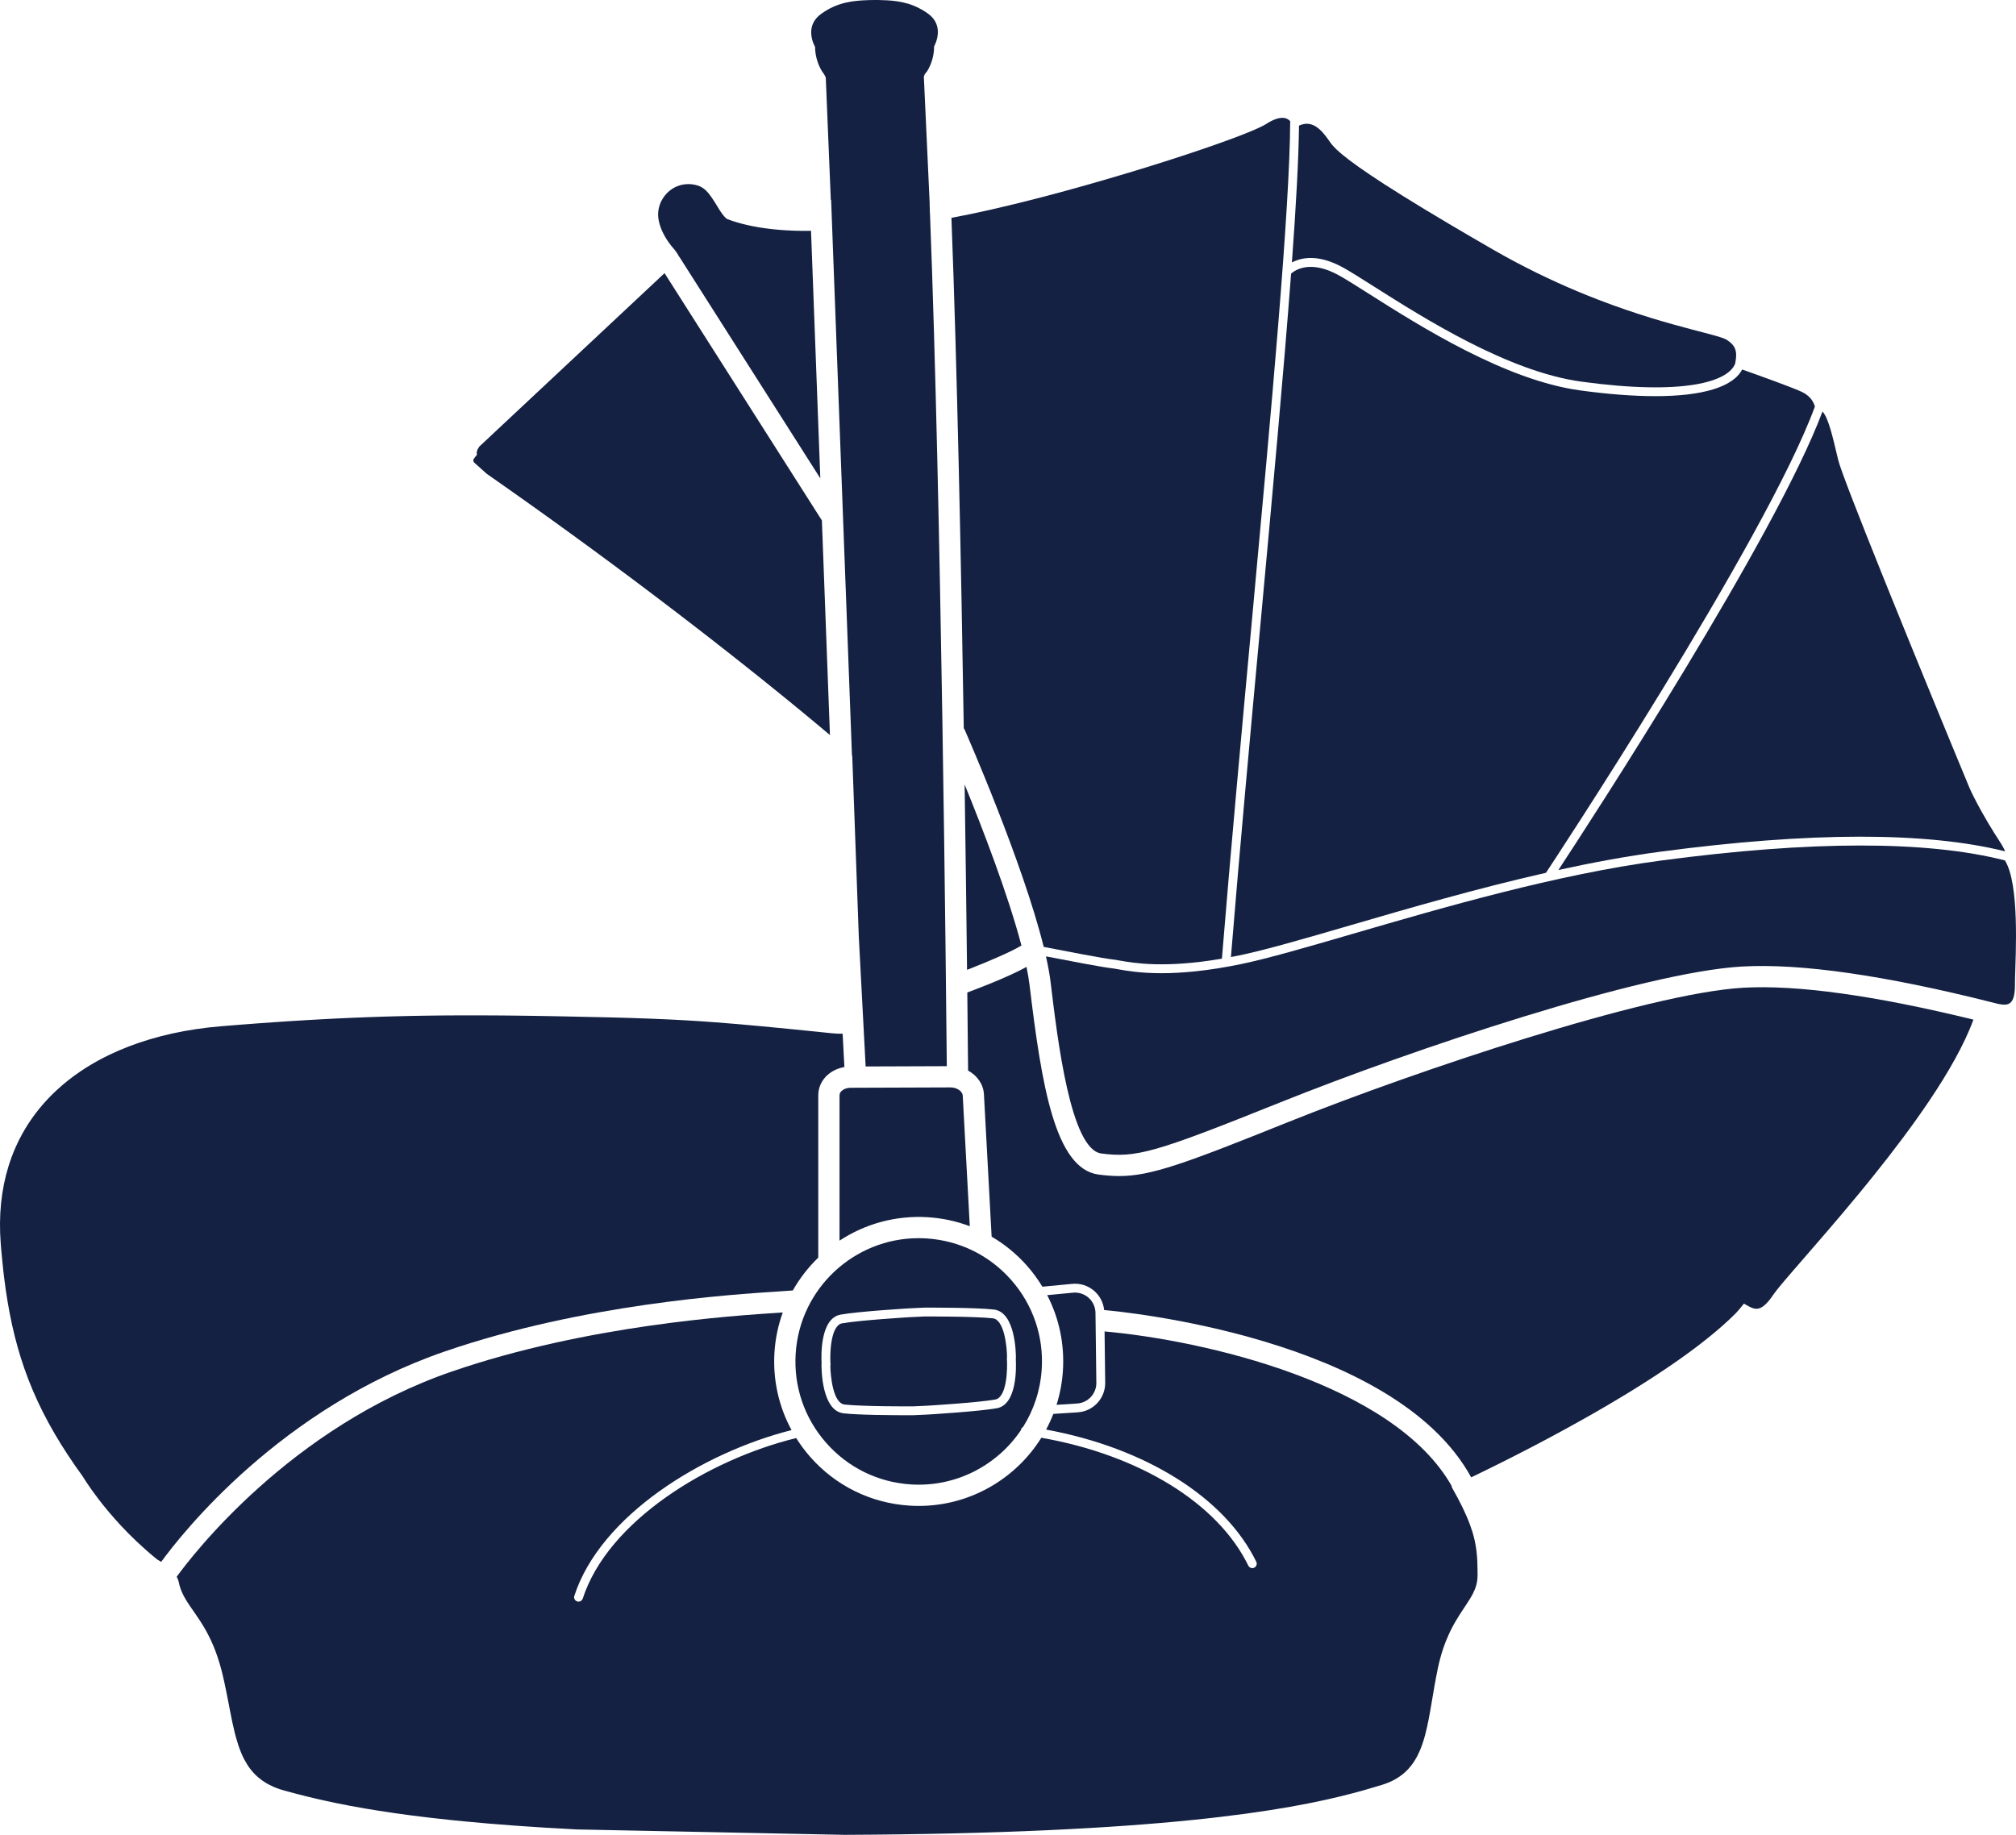
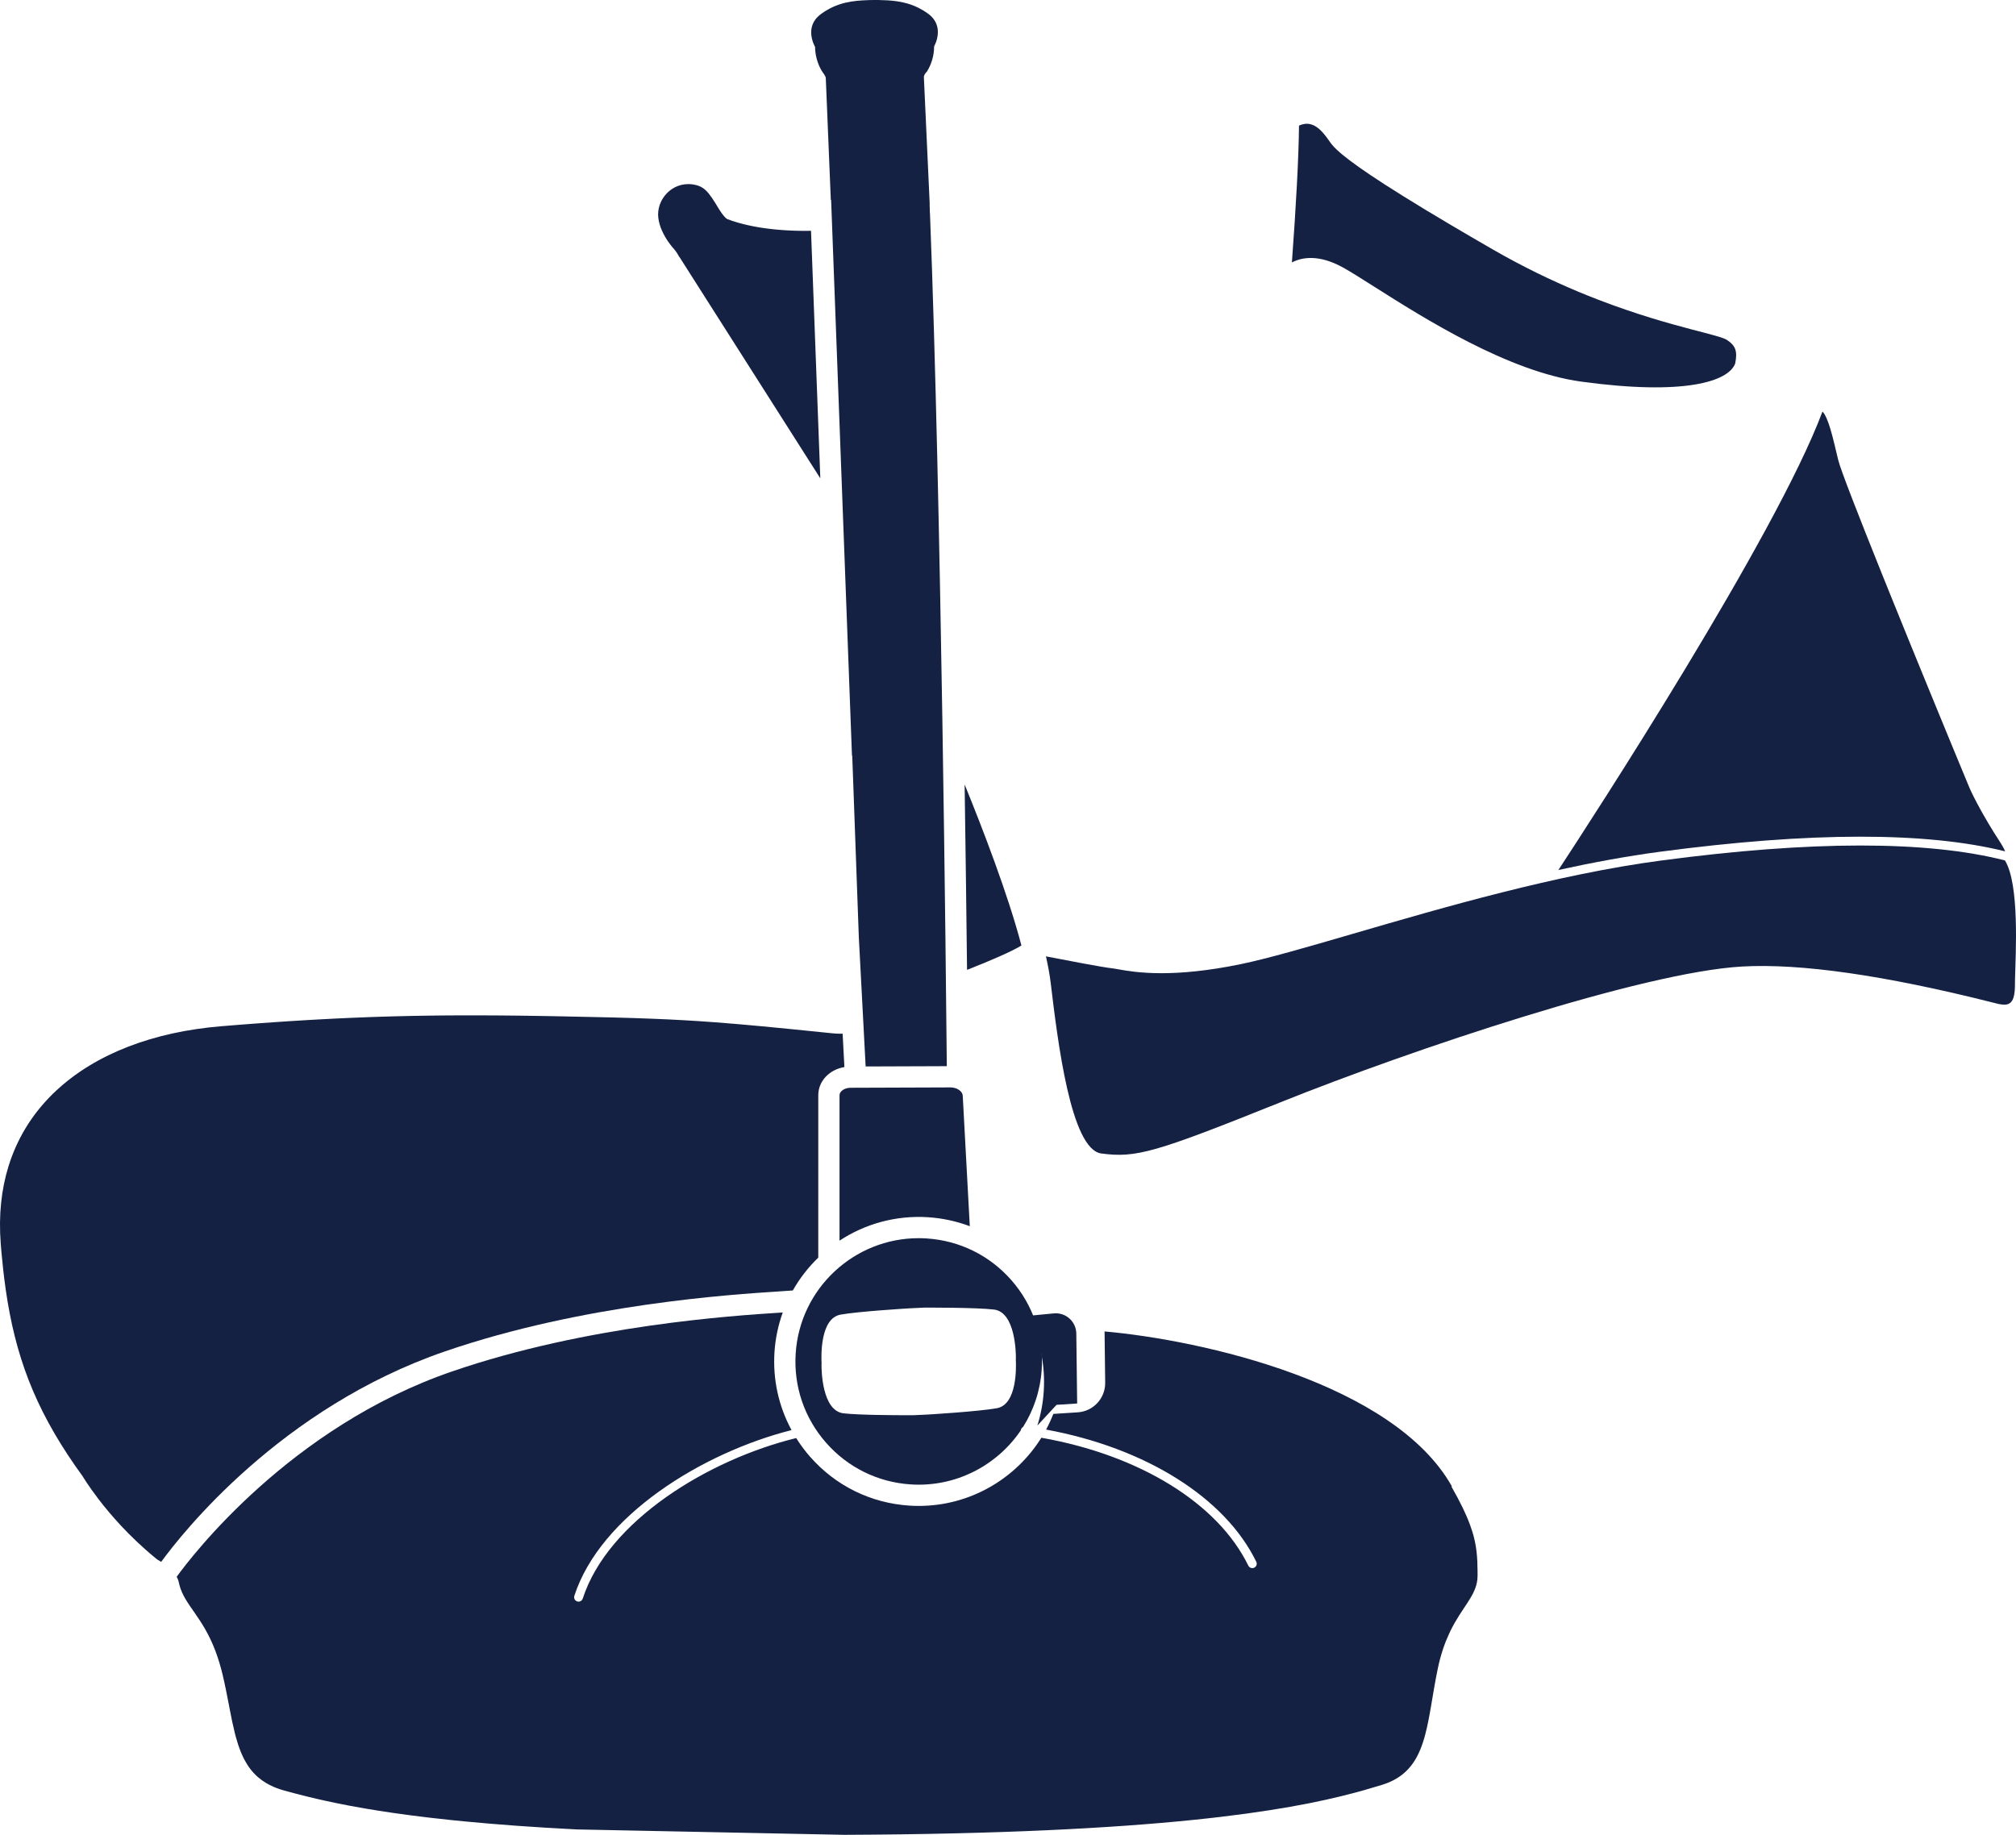
<svg xmlns="http://www.w3.org/2000/svg" xml:space="preserve" width="62mm" height="56.439mm" version="1.1" style="shape-rendering:geometricPrecision; text-rendering:geometricPrecision; image-rendering:optimizeQuality; fill-rule:evenodd; clip-rule:evenodd" viewBox="0 0 8890.9 8093.46">
  <defs>
    <style type="text/css">
   
    .fil0 {fill:#142142;fill-rule:nonzero}
   
  </style>
  </defs>
  <g id="ењ_x2013_е_x00b1__x00a4__x0020_2">
    <path class="fil0" d="M8842.79 4431.5c1.36,-0.1 2.72,-0.2 4.04,-0.4l2.22 -0.3c1.32,-0.26 2.58,-0.52 3.84,-0.86 0.62,-0.22 1.26,-0.36 1.82,-0.56 1.62,-0.52 3.14,-1.12 4.6,-1.82 0.2,-0.1 0.46,-0.2 0.66,-0.3 1.68,-0.86 3.18,-1.88 4.7,-3.04 0.4,-0.3 0.82,-0.7 1.22,-1.06 1.06,-0.92 2.08,-1.82 3.08,-2.88 0.4,-0.46 0.86,-1.06 1.36,-1.62 0.86,-1.02 1.68,-2.12 2.44,-3.28 0.44,-0.66 0.86,-1.32 1.26,-1.98 0.8,-1.36 1.46,-2.74 2.22,-4.2 0.3,-0.7 0.66,-1.36 0.96,-2.06 0.92,-2.14 1.78,-4.4 2.54,-6.84l0.14 -0.44c0.86,-2.64 1.56,-5.46 2.22,-8.56 0.2,-0.86 0.36,-1.86 0.56,-2.83 0.4,-2.22 0.86,-4.46 1.16,-6.88 0.2,-1.26 0.36,-2.52 0.52,-3.8 0.3,-2.37 0.54,-4.85 0.8,-7.39 0.1,-1.36 0.26,-2.83 0.36,-4.24 0.2,-2.84 0.34,-5.72 0.44,-8.75 0.06,-1.38 0.16,-2.68 0.16,-4.1 0.16,-4.5 0.26,-9.16 0.2,-14.11 0,-2.64 0,-5.62 0.06,-8.76 0,-0.75 0.04,-1.66 0.04,-2.42 0.06,-2.52 0.06,-5.06 0.16,-7.79 0,-0.96 0.04,-2.02 0.04,-3.04 2.64,-110.49 20.65,-416.95 -44.61,-521.82 -343.5,-87.82 -853.34,-87.68 -1516.86,0.6 -460.41,61.22 -957.59,206.11 -1357.05,322.57 -202.1,58.88 -376.73,109.72 -497.23,134.61 -147.78,30.46 -262.01,39.71 -348.51,39.71 -94.1,0 -155.46,-10.97 -191.58,-17.39 -10.97,-1.98 -19.73,-3.54 -26.46,-4.26 -39.61,-4.09 -201.24,-35 -291.49,-52.6 9.41,42.03 16.59,81.19 20.79,116.24 30.86,257.05 88.34,735.56 223.35,753.27 154.04,20.23 235.09,-2.94 789.3,-225.53 582.07,-233.82 1598.5,-574.24 2035.89,-599.12 258.17,-14.77 629.99,38.55 1104.92,158.49 10.83,2.74 20.74,5.22 28.12,7.04 0.26,0 0.5,0.04 0.7,0.04 0.32,0.06 0.56,0.06 0.82,0.1 0.76,0.06 1.26,0.1 1.26,0.1 3.5,0.72 6.78,1.22 9.97,1.58 0.96,0.1 1.82,0.2 2.78,0.3 2.38,0.24 4.66,0.34 6.88,0.4 0.96,0.04 1.92,0.1 2.83,0.1 0.82,-0.06 1.52,-0.1 2.34,-0.1z" />
-     <path class="fil0" d="M4252.15 3213.8c11.99,27.27 258.09,588.76 350.83,963.07 84.43,16.49 265.14,51.34 305.4,55.5 7.79,0.75 17.25,2.47 29.3,4.65 61.26,10.88 198.1,35.06 451.14,-8.29 39.06,-480.15 86.92,-999.7 133.31,-1502.49 85.4,-926.59 166.09,-1802.54 167.81,-2191.92 -7.39,-8.09 -18.27,-14.47 -34.46,-14.51 -0.56,0 -1.16,0.04 -1.76,0.04 -1.42,0.06 -2.94,0.1 -4.5,0.26 -0.82,0.1 -1.72,0.2 -2.58,0.34 -1.42,0.16 -2.78,0.36 -4.3,0.56 -0.96,0.2 -2.02,0.46 -2.98,0.66 -1.46,0.3 -2.94,0.66 -4.4,1.06 -1.12,0.3 -2.28,0.6 -3.38,0.96 -1.52,0.46 -3.1,0.96 -4.66,1.52 -1.22,0.36 -2.38,0.8 -3.59,1.26 -1.72,0.66 -3.4,1.32 -5.12,2.02 -1.2,0.56 -2.48,1.02 -3.74,1.62 -1.82,0.82 -3.79,1.72 -5.66,2.68 -1.26,0.6 -2.48,1.16 -3.79,1.88 -2.18,1.06 -4.46,2.37 -6.74,3.59 -1.06,0.66 -2.17,1.22 -3.33,1.88 -3.44,1.96 -7.04,4.14 -10.68,6.52 -1.66,1.1 -3.59,2.17 -5.61,3.38 -0.76,0.46 -1.62,0.86 -2.34,1.32 -1.46,0.76 -2.83,1.52 -4.35,2.38 -1.02,0.5 -2.08,1 -3.08,1.56 -1.52,0.8 -2.98,1.56 -4.6,2.38 -1.22,0.6 -2.44,1.2 -3.7,1.76 -1.62,0.82 -3.28,1.62 -5,2.48 -1.42,0.66 -2.84,1.26 -4.24,1.92 -1.78,0.86 -3.6,1.68 -5.46,2.54 -1.52,0.7 -3.14,1.41 -4.76,2.12 -1.92,0.9 -3.9,1.72 -5.92,2.62 -1.66,0.72 -3.38,1.48 -5.11,2.28 -2.12,0.86 -4.2,1.76 -6.38,2.68 -1.86,0.8 -3.79,1.62 -5.76,2.42 -2.17,0.92 -4.35,1.82 -6.57,2.74 -2.08,0.86 -4.2,1.72 -6.38,2.62 -2.28,0.92 -4.6,1.88 -6.98,2.78 -2.17,0.92 -4.4,1.78 -6.67,2.68 -2.54,1.06 -5.06,2.02 -7.64,3.08 -2.28,0.86 -4.56,1.78 -6.88,2.64 -2.62,1.06 -5.31,2.06 -8.09,3.18 -2.38,0.92 -4.8,1.82 -7.28,2.84 -2.78,1 -5.72,2.12 -8.6,3.23 -2.48,0.96 -5.06,1.92 -7.64,2.9 -2.83,1.06 -5.71,2.17 -8.59,3.18 -2.84,1.06 -5.56,2.12 -8.46,3.18 -2.93,1.06 -5.87,2.18 -8.85,3.24 -2.88,1.1 -5.82,2.12 -8.8,3.24 -3.03,1.1 -6.27,2.22 -9.35,3.38 -3,1.06 -5.92,2.12 -8.96,3.18 -3.28,1.26 -6.67,2.44 -10.01,3.64 -3.04,1.06 -5.98,2.12 -9.01,3.18 -3.3,1.22 -6.73,2.38 -10.12,3.54 -3.24,1.22 -6.47,2.34 -9.77,3.5 -2.68,0.9 -5.46,1.92 -8.19,2.83 -8.8,3.1 -17.75,6.22 -26.96,9.36l-5.46 1.92c-4.62,1.52 -9.32,3.18 -13.97,4.76 -2.42,0.8 -4.86,1.62 -7.34,2.48 -5.21,1.76 -10.47,3.53 -15.83,5.31 -1.96,0.7 -3.9,1.36 -5.92,2.02 -4.9,1.66 -9.91,3.34 -14.97,5 -2.52,0.86 -5.11,1.72 -7.74,2.64 -4.85,1.56 -9.65,3.18 -14.57,4.8 -2.83,0.9 -5.56,1.82 -8.39,2.78 -4.8,1.56 -9.67,3.14 -14.57,4.76 -3.04,0.96 -5.97,1.96 -9.01,2.93 -4.9,1.62 -9.82,3.24 -14.83,4.8 -2.93,1.02 -5.97,1.98 -9.05,2.94 -5.16,1.66 -10.37,3.34 -15.63,5.06 -2.74,0.86 -5.46,1.72 -8.25,2.62 -5.52,1.78 -10.98,3.5 -16.55,5.26 -2.68,0.86 -5.36,1.72 -8.04,2.58 -5.72,1.76 -11.43,3.64 -17.19,5.46 -2.48,0.76 -5.02,1.56 -7.54,2.38 -5.92,1.86 -11.83,3.74 -17.85,5.56 -2.44,0.8 -4.86,1.52 -7.28,2.32 -6.18,1.92 -12.4,3.84 -18.61,5.76 -2.14,0.66 -4.26,1.26 -6.38,1.98 -6.68,2.02 -13.41,4.1 -20.09,6.17l-4.9 1.52c-7.08,2.12 -14.11,4.3 -21.24,6.48 -1.38,0.4 -2.78,0.86 -4.16,1.26 -7.63,2.32 -15.33,4.65 -23.06,7.03 -0.16,0 -0.3,0.06 -0.46,0.06 -121.82,36.77 -251.13,73.55 -377.35,106.53 -0.3,0.06 -0.56,0.1 -0.8,0.2l-26.36 6.84c-0.2,0.04 -0.4,0.14 -0.66,0.2 -134.87,34.75 -265.24,64.95 -378.15,85.9 24.94,648.91 42.65,1513.76 54.48,2253.53l1.78 -0.76z" />
    <path class="fil0" d="M3020.67 812.86c-5.22,0.6 -10.27,1.46 -15.23,2.62 -1.02,0.26 -2.02,0.62 -2.98,0.86 -3.9,1.06 -7.8,2.14 -11.49,3.5 -1.62,0.56 -3.18,1.3 -4.8,2.02 -2.98,1.16 -5.97,2.42 -8.8,3.84 -1.78,0.86 -3.38,1.88 -5.06,2.84 -2.62,1.41 -5.21,2.83 -7.64,4.39 -1.76,1.12 -3.33,2.34 -4.95,3.54 -2.34,1.62 -4.66,3.24 -6.83,5.06 -1.58,1.32 -3.1,2.68 -4.66,4.04 -2.08,1.88 -4.1,3.74 -6.02,5.68 -1.46,1.46 -2.83,2.98 -4.3,4.55 -1.82,2.02 -3.59,4.1 -5.26,6.22 -1.36,1.62 -2.58,3.24 -3.79,4.9 -1.68,2.22 -3.18,4.46 -4.6,6.73 -1.16,1.72 -2.28,3.5 -3.34,5.32 -1.32,2.38 -2.58,4.7 -3.84,7.08 -0.92,1.86 -1.88,3.74 -2.74,5.61 -1.1,2.44 -2.12,5 -3.08,7.54 -0.7,1.86 -1.46,3.79 -2.12,5.71 -0.92,2.64 -1.56,5.32 -2.28,8.04 -0.56,1.88 -1.06,3.8 -1.52,5.72 -0.6,2.78 -1,5.66 -1.46,8.5 -0.26,1.86 -0.6,3.69 -0.8,5.51 -0.36,3.18 -0.46,6.38 -0.56,9.56 -0.06,1.56 -0.2,3.14 -0.2,4.66 0.04,4.8 0.34,9.55 0.96,14.35 2.38,19.33 8.19,37.84 15.47,54.69 2.34,5.36 4.8,10.53 7.39,15.53 2.44,4.7 4.92,9.26 7.34,13.55 18.51,31.78 38.25,52.51 38.25,52.51 0,0 0.14,0.2 0.14,0.26 0.1,0.1 0.22,0.2 0.36,0.4 0.16,0.2 0.2,0.26 0.4,0.46 0.96,1.22 2.74,3.34 4.86,6.12 0,0.1 0.1,0.2 0.2,0.3 4.5,5.92 10.53,14.37 14.63,22.11 0,0.04 0.04,0.1 0.04,0.14 1.06,1.92 1.92,3.74 2.58,5.52l0 0.04 0.82 -0.5 621.93 977.58 -40.97 -1091.92 -1.02 0c-7.49,0.16 -15.27,0.26 -23.47,0.26l-1.32 0c-1.41,0 -2.93,-0.06 -4.35,-0.06 -3.48,0 -6.98,0 -10.57,-0.04 -2.28,0 -4.56,-0.06 -6.84,-0.1 -3.64,-0.06 -7.28,-0.1 -10.93,-0.2l-7.13 -0.16c-3.9,-0.16 -7.84,-0.26 -11.83,-0.4 -2.24,-0.1 -4.46,-0.16 -6.68,-0.26 -4.9,-0.2 -9.77,-0.46 -14.77,-0.7 -1.48,-0.06 -2.94,-0.16 -4.46,-0.16 -6.42,-0.36 -12.89,-0.76 -19.47,-1.26 -1.92,-0.1 -3.84,-0.3 -5.76,-0.4 -4.76,-0.36 -9.46,-0.72 -14.31,-1.12 -2.54,-0.26 -5.12,-0.46 -7.6,-0.7 -4.29,-0.42 -8.59,-0.76 -12.95,-1.22l-8.15 -0.9c-4.35,-0.52 -8.65,-0.96 -12.99,-1.52 -2.74,-0.3 -5.46,-0.66 -8.15,-1.02 -4.56,-0.56 -9.11,-1.22 -13.71,-1.86 -2.48,-0.36 -4.96,-0.66 -7.44,-1.02 -5.97,-0.9 -11.99,-1.86 -18.01,-2.88 -1,-0.2 -2.12,-0.36 -3.18,-0.56 -7.03,-1.16 -14.07,-2.48 -21.05,-3.89 -2.17,-0.42 -4.29,-0.86 -6.47,-1.32 -4.96,-1.02 -9.87,-2.02 -14.73,-3.14 -2.62,-0.56 -5.21,-1.16 -7.84,-1.82 -4.39,-1 -8.85,-2.08 -13.25,-3.18 -2.78,-0.72 -5.51,-1.42 -8.19,-2.12 -4.36,-1.16 -8.7,-2.34 -13.01,-3.6 -2.68,-0.76 -5.31,-1.52 -7.89,-2.28 -4.66,-1.41 -9.26,-2.83 -13.81,-4.29 -2.24,-0.76 -4.46,-1.48 -6.68,-2.14 -6.73,-2.27 -13.41,-4.65 -19.99,-7.13 -14.81,-5.62 -40.01,-48.11 -40.01,-48.11 -22.76,-37.94 -38.7,-62.42 -55.2,-78.35 -4.14,-3.96 -8.29,-7.44 -12.65,-10.43 -12.95,-9.01 -27.32,-13.87 -46.23,-16.69l-0.16 0c-6.12,-0.86 -12.09,-1.22 -18.01,-1.28 -3.99,0 -7.93,0.26 -11.83,0.62 -1.26,0.1 -2.68,0.04 -3.94,0.2z" />
    <path class="fil0" d="M5697.48 1157.7c41.03,-21.61 115.85,-38.45 225.79,22.51 32.93,18.26 77.75,46.63 134.41,82.6 222.19,140.85 593.87,376.59 916.12,420.6 454.84,62.08 648.65,-0.3 678.59,-79.67 1.38,-6.78 2.38,-13.15 3.14,-19.17l0 -0.04c0.76,-5.98 1.16,-11.49 1.22,-16.71 0,-0.04 -0.06,-0.1 -0.06,-0.14 0.06,-5.12 -0.24,-9.97 -0.96,-14.47l0 -0.16c-0.7,-4.45 -1.72,-8.7 -3.18,-12.69 0,-0.1 -0.06,-0.16 -0.06,-0.26 -1.46,-3.94 -3.23,-7.64 -5.41,-11.17 -0.16,-0.26 -0.36,-0.46 -0.5,-0.72 -2.14,-3.34 -4.56,-6.63 -7.34,-9.71 -0.7,-0.76 -1.62,-1.48 -2.38,-2.22 -2.52,-2.54 -5.06,-5.06 -8.04,-7.54 -3.89,-3.14 -8.25,-6.28 -13.09,-9.41 -17.25,-11.23 -72.5,-24.39 -156.52,-46.49 -50.43,-13.37 -111.25,-29.9 -180.5,-51.19 -69.21,-21.35 -146.87,-47.45 -231.05,-79.89 -27.98,-10.83 -56.76,-22.3 -86.16,-34.55 -29.38,-12.35 -59.44,-25.35 -90.04,-39.21 -30.6,-13.81 -61.82,-28.48 -93.48,-44.01 -31.72,-15.59 -63.84,-31.98 -96.48,-49.33 -32.58,-17.29 -65.66,-35.62 -99,-54.84 -66.77,-38.5 -127.43,-73.91 -182.56,-106.55 -41.34,-24.44 -79.53,-47.29 -114.89,-68.65 -35.36,-21.45 -67.79,-41.39 -97.54,-59.9 -29.78,-18.56 -56.96,-35.76 -81.7,-51.7 -90.6,-58.54 -148.58,-100.27 -185.46,-130.67 -3.34,-2.78 -6.52,-5.52 -9.51,-8.1 -21.09,-18.11 -34,-31.92 -41.73,-42.69 -1.72,-2.44 -3.44,-4.9 -5.22,-7.39 -0.7,-0.96 -1.42,-2.02 -2.17,-2.98 -1.68,-2.38 -3.4,-4.82 -5.12,-7.18 -0.6,-0.86 -1.2,-1.68 -1.82,-2.48 -2.22,-3.04 -4.45,-6.08 -6.77,-9.16 -0.26,-0.24 -0.52,-0.6 -0.76,-0.96 -2.04,-2.62 -4.1,-5.21 -6.22,-7.74l-2.08 -2.52c-1.92,-2.28 -3.84,-4.5 -5.82,-6.73 -0.6,-0.66 -1.2,-1.32 -1.76,-1.98 -2.54,-2.78 -5.16,-5.46 -7.79,-7.94 -0.56,-0.54 -1.06,-1 -1.62,-1.51 -2.18,-2.02 -4.4,-4 -6.63,-5.88 -0.82,-0.7 -1.68,-1.3 -2.48,-1.96 -2.38,-1.88 -4.7,-3.6 -7.18,-5.22 -0.56,-0.34 -1.12,-0.8 -1.68,-1.16 -2.93,-1.86 -5.97,-3.59 -9.05,-5.11l-2.38 -1.06c-2.42,-1.06 -4.96,-2.08 -7.49,-2.94 -0.92,-0.3 -1.92,-0.6 -2.88,-0.9 -3.08,-0.92 -6.18,-1.58 -9.36,-2.08 -0.34,-0.04 -0.6,-0.14 -0.9,-0.2 -3.54,-0.46 -7.08,-0.56 -10.78,-0.5 -1,0.04 -1.96,0.14 -3.03,0.2 -2.34,0.14 -4.7,0.56 -7.04,0.96 -7.13,1.22 -14.51,3.48 -22.2,6.93 -1.58,146.21 -13.16,354.13 -31.38,603.64z" />
    <path class="fil0" d="M3620.32 62.08c-29.24,21.55 -40.17,47.25 -42.39,70.97 -0.36,4 -0.5,7.94 -0.4,11.74 0.6,34.34 17.09,62.02 17.09,62.02 0.1,19.67 3.08,37.43 7.24,52.71 2.52,9.51 5.46,17.95 8.49,25.34 0.46,1.16 0.92,2.28 1.38,3.4 8.13,19.12 16.18,30.14 16.18,30.14 0,0 12.5,15.79 13.92,25.04l1.26 30.16 20.94 508.06 1.36 -0.04 91.82 2448.5c0.42,1.32 0.76,2.78 1.02,4.46 0.04,0.24 0.1,0.46 0.16,0.7 0.2,1.82 0.4,3.84 0.4,6.12l3.44 93.94 25.5 704.3 0.1 0 29.8 564.62 357.96 -1.3c-3.24,-350.49 -24.48,-2484.02 -74.11,-3758.06 -0.06,-0.14 -0.06,-0.3 -0.06,-0.46 -0.4,-3.59 -0.6,-7.07 -0.7,-10.41 0,-0.26 0,-0.36 -0.06,-0.56 -0.1,-3.38 -0.1,-6.42 -0.04,-8.96l0 -0.04c-0.3,-7.79 -0.6,-15.59 -0.86,-23.27l0.4 -0.04 -1.2 -27.17 -24.49 -532.39c-0.56,-4.24 1.06,-8.8 3.38,-12.91 3.8,-6.83 9.36,-12.23 9.36,-12.23 0,0 12.71,-17.81 22.21,-47.35 0.96,-3 1.86,-6.02 2.72,-9.26 4.36,-15.89 7.44,-34.55 7.39,-55.24 0,0 16.25,-27.78 16.59,-62.18 0,-0.2 -0.04,-0.4 -0.04,-0.56 0.1,-22.82 -6.83,-48.46 -30.2,-70.83 -3.94,-3.74 -8.35,-7.43 -13.25,-10.93 -14.67,-10.63 -29.35,-19.32 -43.87,-26.46 -63.04,-30.86 -123.84,-32.22 -175.7,-33.64l-33.74 0.16c-3.94,0.14 -7.99,0.3 -12.09,0.46 -61.36,2.32 -133.91,7.73 -206.91,61.46z" />
    <path class="fil0" d="M710.87 6889.5c92.26,-126.62 527.29,-679.45 1251.72,-928.51 607.16,-208.68 1260.41,-250.81 1475.06,-264.62 23.17,-1.48 45.23,-2.94 58.79,-4.06 30.44,-53.72 68.35,-102.39 112.25,-144.84l0.04 -716.43c0.06,-62.42 48.83,-112.97 115.19,-124.2l-7.79 -147.32c-0.2,0 -0.46,0 -0.6,0.06 -3.04,0.1 -6.12,0.2 -9.46,0.2l-1.26 0c-3.5,-0.04 -7.34,-0.2 -11.19,-0.36 -1.98,-0.1 -3.8,-0.1 -5.92,-0.2 -6.07,-0.3 -12.59,-0.86 -19.62,-1.56 -17.05,-1.78 -33.7,-3.44 -49.93,-5.11 -195.03,-19.99 -334.9,-33.44 -461.68,-43.01 -95.1,-7.18 -182.82,-12.09 -280.92,-15.93 -108.96,-4.3 -230.73,-7.24 -389.74,-10.27 -17.5,-0.36 -34.85,-0.72 -52,-1.02 -5,-0.1 -9.87,-0.16 -14.77,-0.26 -12.15,-0.2 -24.19,-0.4 -36.12,-0.6 -6.22,-0.1 -12.35,-0.2 -18.51,-0.26 -10.68,-0.14 -21.41,-0.34 -31.98,-0.5 -6.27,-0.1 -12.49,-0.14 -18.71,-0.26 -10.37,-0.14 -20.64,-0.24 -30.86,-0.4 -6.73,-0.04 -13.35,-0.14 -20.03,-0.2l-28.34 -0.3c-7.03,-0.06 -14.05,-0.16 -21.14,-0.2 -9.11,-0.1 -18.21,-0.16 -27.32,-0.2 -6.98,0 -13.87,-0.06 -20.85,-0.1 -9.01,-0.06 -17.95,-0.1 -26.9,-0.1 -6.98,-0.06 -13.97,-0.1 -20.89,-0.1 -9.06,0 -18.07,-0.06 -27.02,-0.06l-19.23 0c-18.91,0 -37.74,0.06 -56.5,0.1 -4.3,0.06 -8.5,0.06 -12.75,0.1 -15.49,0.1 -30.92,0.16 -46.35,0.26 -4.9,0.04 -9.87,0.1 -14.77,0.14 -18.71,0.22 -37.38,0.42 -56.1,0.72 -3.24,0.04 -6.52,0.1 -9.82,0.14 -16.03,0.26 -32.02,0.52 -48,0.82 -5.22,0.1 -10.43,0.2 -15.65,0.3 -18.86,0.36 -37.73,0.8 -56.66,1.32 -1.16,0 -2.27,0.04 -3.38,0.04 -18.01,0.52 -36.12,0.96 -54.28,1.52 -5.26,0.2 -10.58,0.36 -15.79,0.5 -16.99,0.56 -34,1.12 -51.09,1.72 -2.58,0.1 -5.11,0.2 -7.59,0.3 -19.13,0.72 -38.4,1.48 -57.72,2.28 -5.46,0.26 -10.93,0.46 -16.39,0.66 -16.15,0.7 -32.38,1.46 -48.67,2.22 -4.1,0.2 -8.15,0.36 -12.25,0.56 -19.73,1.02 -39.61,1.98 -59.64,3.08 -5.16,0.26 -10.37,0.52 -15.59,0.82 -16.39,0.9 -32.93,1.82 -49.62,2.78 -5.06,0.3 -9.97,0.6 -15.03,0.9 -20.69,1.22 -41.53,2.48 -62.68,3.84 -4.35,0.32 -8.75,0.56 -13.11,0.82 -17.75,1.2 -35.71,2.38 -53.82,3.64 -5.66,0.36 -11.29,0.76 -17.01,1.16 -21.9,1.52 -44.01,3.14 -66.47,4.76 -2.94,0.24 -5.87,0.44 -8.86,0.65 -19.98,1.52 -40.31,3.04 -60.8,4.66 -6.22,0.46 -12.49,0.96 -18.71,1.46 -23.43,1.88 -47.05,3.74 -71.08,5.76 -37.13,3.04 -73.51,7.18 -109.21,12.55 -35.72,5.26 -70.68,11.64 -104.83,19.17 -34.14,7.44 -67.48,16.05 -99.91,25.75 -32.48,9.67 -64.04,20.39 -94.66,32.22 -30.6,11.84 -60.3,24.74 -88.88,38.65 -28.68,13.97 -56.26,29 -82.76,45.09 -13.26,8.04 -26.26,16.33 -38.9,24.88 -38.1,25.65 -73.61,53.68 -106.25,84.03 -10.93,10.07 -21.5,20.43 -31.76,31.06 -20.54,21.3 -39.77,43.55 -57.72,66.83 -35.76,46.55 -66.07,97.18 -90.46,151.78 -12.15,27.32 -22.82,55.6 -31.92,84.84 -31.82,102.43 -44.31,216.77 -34.4,342.79 1.02,12.69 2.08,25.3 3.14,37.79 2.22,24.94 4.66,49.43 7.33,73.51 1.32,11.99 2.68,23.93 4.16,35.76 36.27,295.49 111.9,527.14 281.63,784.84 20.33,30.92 42.09,62.22 65.26,94.04 0,0 24.08,40.98 71.13,102.25 3.99,5.11 7.99,10.32 12.29,15.73 3.38,4.4 6.93,8.85 10.63,13.41 14.97,18.57 31.76,38.45 50.28,59.18 8.26,9.26 16.81,18.73 25.71,28.24 0.65,0.7 1.26,1.32 1.92,2.02 9.41,10.07 19.27,20.29 29.48,30.7 0.16,0.1 0.26,0.2 0.36,0.36 24.13,24.38 50.43,49.27 78.71,74.17 8.2,7.28 16.59,14.47 25.2,21.75 7.49,6.27 15.03,12.55 22.77,18.81 0,0 7.23,3.8 17.55,10.47z" />
-     <path class="fil0" d="M7687.49 4357c-422.06,24.03 -1446.69,367.78 -2006.25,592.49 -456.12,183.24 -604.9,238.13 -745.89,238.13 -29.6,0 -58.84,-2.44 -90.56,-6.58 -191.57,-25.14 -251.13,-393.02 -304.18,-835.07 -2.98,-24.79 -7.59,-51.95 -13.61,-80.95 -46.85,26.01 -126.06,62.34 -261.03,112.97 1.86,170.83 3.03,291.95 3.48,344.41 40.11,21.85 67.54,60.2 69.91,104.93l33.9 627.6c58.38,34.2 111.49,77.71 157.38,129.96 25.1,28.58 47.15,59.04 66.47,90.86l128.8 -12.29c35.86,-4.36 72.69,7.08 100.22,31.2 24.68,21.61 40.01,51.75 43.39,84.09 61.98,5.31 1279,117.62 1618.6,737.83 0.14,-0.04 0.34,-0.1 0.5,-0.2 6.52,-3.14 13.41,-6.47 20.54,-9.91 1.12,-0.56 2.28,-1.06 3.4,-1.68 7.23,-3.44 14.71,-7.13 22.56,-10.93 1.32,-0.6 2.72,-1.3 4.14,-2.02 7.74,-3.74 15.63,-7.64 23.88,-11.69 0.56,-0.3 1.12,-0.56 1.68,-0.8 8.35,-4.14 17.05,-8.45 25.84,-12.81 2.04,-1 4.06,-2.02 6.08,-2.98 8.85,-4.4 17.91,-8.95 27.26,-13.61l4.8 -2.42c8.76,-4.4 17.67,-8.91 26.77,-13.47 1.51,-0.75 2.93,-1.51 4.45,-2.27 9.87,-4.96 19.88,-10.12 30.1,-15.29 2.38,-1.2 4.8,-2.48 7.24,-3.69 10.37,-5.36 20.84,-10.73 31.56,-16.29 1.06,-0.5 2.22,-1.12 3.28,-1.72 9.97,-5.11 20.19,-10.43 30.46,-15.79 2.42,-1.32 4.8,-2.52 7.28,-3.79 10.87,-5.78 21.95,-11.54 33.08,-17.41 2.32,-1.32 4.7,-2.52 7.08,-3.74 10.77,-5.76 21.65,-11.59 32.68,-17.45 1.12,-0.6 2.28,-1.22 3.44,-1.82 11.59,-6.22 23.32,-12.55 35.1,-18.97 2.78,-1.52 5.56,-3.04 8.3,-4.5 11.83,-6.42 23.68,-12.95 35.66,-19.53l5.91 -3.23c10.98,-6.08 22.01,-12.25 33.1,-18.43 2.17,-1.2 4.4,-2.37 6.57,-3.64 12.09,-6.83 24.29,-13.65 36.52,-20.58 2.64,-1.52 5.32,-3.04 8,-4.56 12.45,-7.13 24.94,-14.27 37.49,-21.5 0.96,-0.56 1.92,-1.12 2.88,-1.68 11.89,-6.87 23.78,-13.81 35.71,-20.79 2.54,-1.51 5.06,-3.03 7.64,-4.55 12.29,-7.23 24.59,-14.51 36.88,-21.91l7.39 -4.39c11.69,-7.04 23.32,-14.13 34.96,-21.15 1.26,-0.82 2.58,-1.62 3.89,-2.38 12.35,-7.64 24.69,-15.23 36.94,-22.86 2.72,-1.72 5.41,-3.4 8.09,-5.12 12.25,-7.63 24.44,-15.33 36.48,-23.06 1.72,-1.12 3.43,-2.24 5.21,-3.4 11.13,-7.08 22.21,-14.27 33.18,-21.45 2.12,-1.41 4.3,-2.78 6.42,-4.19 11.74,-7.74 23.43,-15.53 35,-23.27 2.54,-1.72 5.12,-3.5 7.64,-5.21 11.84,-8 23.58,-16.05 35.21,-24.09 0.42,-0.24 0.72,-0.56 1.12,-0.8 11.39,-7.89 22.56,-15.83 33.64,-23.73 2.28,-1.66 4.6,-3.28 6.88,-4.9 11.03,-7.94 21.9,-15.89 32.62,-23.78 1.98,-1.46 3.9,-2.98 5.87,-4.4 10.12,-7.53 20.09,-15.13 29.96,-22.66 1.1,-0.92 2.32,-1.78 3.38,-2.64 10.43,-8.04 20.59,-16.09 30.62,-24.18 2.12,-1.66 4.24,-3.38 6.37,-5.11 10.02,-8 19.78,-16.09 29.3,-24.09 1.1,-0.96 2.22,-1.92 3.33,-2.83 8.86,-7.54 17.51,-15.03 26.01,-22.51 1.52,-1.36 3.13,-2.72 4.65,-4.14 8.91,-7.94 17.51,-15.79 25.91,-23.73 1.71,-1.56 3.43,-3.18 5.11,-4.75 8.55,-8.1 16.89,-16.25 24.88,-24.29 10.93,-10.97 34.86,-41.47 34.86,-41.47 0.3,0.14 0.6,0.3 0.92,0.5 2.88,1.56 5.56,3.08 8.29,4.65 2.02,1.16 4,2.28 5.97,3.4l2.68 1.46c1.52,0.86 3.1,1.72 4.66,2.52 0.96,0.56 1.98,1.02 2.88,1.48 1.42,0.76 2.78,1.46 4.14,2.06 1.06,0.46 2.02,0.92 3.04,1.32 1.32,0.56 2.62,1.12 3.9,1.62 1.06,0.4 2.02,0.7 3.08,1.02 1.26,0.44 2.48,0.8 3.79,1.16 1.02,0.3 2.08,0.5 3.04,0.7 1.32,0.2 2.52,0.4 3.84,0.56 1.02,0.1 2.08,0.2 3.08,0.24 1.22,0.06 2.38,0.06 3.54,0 1.42,-0.04 2.78,-0.2 4.16,-0.4 1.16,-0.14 2.27,-0.3 3.44,-0.6 1.41,-0.3 2.78,-0.76 4.24,-1.26 1.16,-0.4 2.38,-0.76 3.54,-1.26 1.46,-0.66 2.98,-1.38 4.45,-2.24 1.22,-0.66 2.44,-1.2 3.64,-2.02 1.58,-0.96 3.18,-2.12 4.8,-3.34 1.22,-0.86 2.48,-1.76 3.74,-2.78 1.68,-1.41 3.44,-2.98 5.16,-4.6 1.26,-1.16 2.58,-2.27 3.9,-3.59 1.86,-1.82 3.79,-4.04 5.72,-6.18 1.3,-1.46 2.57,-2.68 3.84,-4.24 2.22,-2.58 4.6,-5.61 6.93,-8.55 1.16,-1.52 2.22,-2.74 3.34,-4.24 3.59,-4.76 7.28,-9.87 11.07,-15.49l0 -0.04c2.34,-3.4 5.26,-7.34 8.56,-11.69 0.2,-0.32 0.4,-0.56 0.6,-0.86 3.18,-4.26 6.98,-9.01 11.03,-14.07 0.46,-0.56 0.86,-1.12 1.36,-1.72 4.04,-5 8.5,-10.47 13.25,-16.19l2.24 -2.68c4.75,-5.71 9.91,-11.83 15.33,-18.26 0.96,-1.06 1.92,-2.24 2.88,-3.34 5.41,-6.42 11.17,-13.15 17.19,-20.19 1.26,-1.52 2.64,-3.03 3.94,-4.6 5.88,-6.78 11.95,-13.85 18.31,-21.19 1.92,-2.22 3.9,-4.5 5.92,-6.78 5.76,-6.73 11.74,-13.61 17.85,-20.64 69.46,-80.03 160.82,-184.6 257.05,-301.26 0.1,-0.1 0.2,-0.2 0.3,-0.3 11.69,-14.21 23.47,-28.58 35.32,-43.11 0.14,-0.24 0.34,-0.5 0.54,-0.7 11.84,-14.57 23.73,-29.24 35.56,-44.07 0.11,-0.1 0.16,-0.14 0.22,-0.24 83.82,-104.57 167.95,-215.62 241.46,-324.99 0.24,-0.4 0.54,-0.8 0.8,-1.26 10.22,-15.17 20.19,-30.26 29.96,-45.39 0.4,-0.6 0.75,-1.2 1.1,-1.76 9.71,-14.97 19.13,-29.9 28.34,-44.77 0.34,-0.66 0.7,-1.26 1.1,-1.88 9.21,-14.87 18.11,-29.68 26.72,-44.41 0.3,-0.5 0.56,-0.96 0.86,-1.46 8.7,-14.87 17.09,-29.66 25.14,-44.37 0.1,-0.1 0.2,-0.3 0.3,-0.5 33,-59.86 60.36,-117.63 80.09,-171.85 -436.33,-106.79 -778.11,-154.3 -1015.63,-140.69z" />
    <path class="fil0" d="M6455.47 7094.53c4.62,-6.83 9.01,-13.45 13.26,-19.93 10.63,-16.13 20.13,-31.36 27.82,-46.63 3.14,-6.18 5.92,-12.4 8.35,-18.63 7.34,-18.76 11.59,-38.35 11.43,-60.7 0,-7.49 -0.04,-14.81 -0.14,-21.95 -0.16,-14.41 -0.5,-28.28 -1.12,-41.93 -1.36,-27.32 -4.04,-53.93 -9.87,-82.17 -2.88,-14.15 -6.52,-28.72 -11.13,-44.01 -3.24,-10.51 -7.03,-21.5 -11.17,-32.82 -17.01,-46.29 -42.65,-99.92 -81.75,-168.17 0,0 0.24,-0.1 0.5,-0.24 0.1,0 0.16,-0.1 0.26,-0.16 0.3,-0.1 0.8,-0.34 1.26,-0.56 -255.79,-454.84 -1098.59,-645.05 -1531.83,-683.6l2.72 226.03c0.86,68.95 -52.36,126.37 -121.1,130.81l-107.65 6.94c-9.32,23.82 -19.89,46.89 -31.82,69.15 438.09,80.53 788.72,299.39 926.89,583.09 4.75,9.67 0.7,21.31 -9.01,26.06 -2.74,1.32 -5.68,1.98 -8.56,1.98 -7.18,0 -14.15,-4.04 -17.55,-10.98 -134.25,-275.6 -480.24,-487.98 -912.72,-564.16 -113.42,181.56 -315.07,300.74 -540.54,300.74 -13.87,0 -27.78,-0.4 -41.84,-1.36 -169.82,-11.08 -325.28,-87.58 -437.53,-215.56 -22.87,-26 -43.26,-53.62 -61.32,-82.41 -385.19,94.2 -829.91,364.1 -941.3,708.05 -2.64,8.3 -10.32,13.57 -18.57,13.57 -1.98,0 -4,-0.32 -6.02,-0.98 -10.22,-3.33 -15.83,-14.35 -12.55,-24.58 114.69,-354.07 564.77,-631.76 957.91,-731.22 -56.67,-104.41 -83.07,-222.79 -75.19,-344.31 4,-61.1 16.69,-119.58 36.52,-174.52 -2.72,0.14 -5.51,0.34 -8.39,0.54 -211.56,13.61 -855.36,55.09 -1450.64,259.79 -713.91,245.35 -1148.17,814.68 -1213.88,905.48 1.92,3.44 3.64,6.98 5.05,10.58 0.11,0.3 0.26,0.65 0.42,0.96 1.46,3.74 2.68,7.59 3.44,11.43l0 0.04c0.9,4.66 2.02,9.16 3.18,13.61 23.88,89.5 101.38,138.57 159.3,292.21 2.93,7.94 5.92,16.29 8.75,24.84 2.98,8.75 5.87,17.85 8.65,27.22 4.76,15.89 9.31,32.58 13.57,50.49 11.07,46.59 19.73,91.6 27.98,134.31 1.3,7.13 2.68,14.17 4.04,21.19 6.73,34.9 13.45,68.24 21.25,99.56 1.56,6.27 3.13,12.45 4.75,18.56 3.34,12.2 6.83,24.03 10.63,35.56 1.88,5.78 3.84,11.39 5.92,17.01 4.1,11.13 8.45,21.9 13.25,32.27 2.42,5.26 4.9,10.38 7.54,15.33 15.43,29.7 34.7,55.81 59.64,77.81 1.06,0.92 2.18,1.78 3.24,2.68 10.37,8.85 21.75,16.95 34.14,24.34 10.07,6.02 20.79,11.49 32.32,16.49 4.76,2.08 9.67,4.04 14.63,5.92 10.21,3.79 20.74,7.33 32.12,10.47 16.49,4.55 34.04,9.21 52.66,14.11 3.2,0.82 6.38,1.62 9.67,2.48 11.03,2.88 22.56,5.76 34.5,8.75 3.34,0.82 6.68,1.62 10.02,2.48 11.67,2.84 23.72,5.72 36.21,8.66 11.95,2.72 24.29,5.51 37.08,8.35 15.63,3.43 31.88,6.93 48.87,10.47 19.17,3.94 39.21,7.89 60.2,11.83 21.05,3.96 43.01,7.9 66.12,11.89 80.63,13.87 174.28,27.58 284.21,40.53 31.42,3.7 64.1,7.34 98.24,10.88 17.09,1.76 34.5,3.48 52.26,5.21 71.18,6.93 148.08,13.45 231.39,19.53 83.27,6.01 172.97,11.63 269.74,16.49l1180.2 23.78c1385.78,-5.87 1952.23,-106.69 2245.64,-184.5 5.36,-1.46 10.63,-2.84 15.79,-4.24 10.31,-2.78 20.28,-5.56 29.94,-8.3 28.94,-8.19 54.99,-16.03 78.81,-23.32 19.27,-5.92 36.62,-13.05 52.27,-21.3 10.47,-5.56 20.18,-11.59 29.24,-18.11 4.45,-3.24 8.79,-6.63 12.99,-10.12 8.4,-6.98 16.15,-14.41 23.27,-22.36 7.18,-7.9 13.81,-16.35 19.88,-25.1 6.08,-8.8 11.64,-18.05 16.81,-27.68 5.15,-9.71 9.87,-19.72 14.21,-30.14 4.35,-10.47 8.29,-21.3 11.99,-32.48 3.7,-11.19 7.03,-22.77 10.22,-34.66 22,-83.26 32.78,-183.22 55.64,-292.2 13.11,-62.32 30.6,-111.65 49.57,-152.52 2.34,-5.12 4.76,-10.07 7.08,-14.93 12.09,-24.28 24.49,-45.37 36.52,-64.5 2.44,-3.84 4.86,-7.59 7.24,-11.23 4.7,-7.39 9.41,-14.37 13.95,-21.25z" />
-     <path class="fil0" d="M7299.63 1747.46c-95.46,0 -206.41,-8.35 -331.11,-25.4 -330.64,-45.13 -706.93,-283.71 -931.74,-426.26 -56.16,-35.61 -100.52,-63.74 -132.45,-81.45 -126.16,-70.01 -193.65,-22.4 -210.44,-7.33 -31.88,426.46 -81.55,965.44 -132.9,1522.78 -45.99,499.05 -93.54,1014.65 -132.39,1491.71 11.39,-2.18 22.61,-4.24 34.4,-6.67 118.98,-24.49 292.85,-75.19 494.21,-133.87 258.3,-75.27 557.39,-162.35 861.43,-231.24l-0.36 -0.26c9.91,-14.87 969.74,-1466.43 1185.76,-2056.24 -0.66,-2.18 -1.42,-4.5 -2.28,-6.88 -0.26,-0.7 -0.62,-1.46 -0.86,-2.18 -0.66,-1.76 -1.46,-3.59 -2.32,-5.41l-1.32 -2.68c-0.96,-1.82 -1.98,-3.7 -3.08,-5.56 -0.52,-0.86 -0.96,-1.68 -1.52,-2.58 -1.72,-2.62 -3.6,-5.36 -5.72,-8.09 -0.04,-0.06 -0.04,-0.06 -0.04,-0.11 -2.18,-2.68 -4.6,-5.31 -7.24,-7.99 -0.76,-0.86 -1.72,-1.62 -2.52,-2.42 -1.98,-1.88 -4.04,-3.7 -6.28,-5.46 -1.1,-0.92 -2.27,-1.78 -3.48,-2.68 -2.32,-1.72 -4.8,-3.4 -7.49,-5.12 -1.22,-0.7 -2.38,-1.51 -3.64,-2.27 -4,-2.28 -8.15,-4.5 -12.75,-6.52 0,0 -0.06,-0.06 -0.1,-0.06 -0.06,-0.04 -0.16,-0.1 -0.26,-0.1 -3.08,-1.42 -6.47,-2.84 -10.11,-4.35l-2.08 -0.92c-3.7,-1.52 -7.54,-3.08 -11.63,-4.8 -0.98,-0.3 -1.88,-0.7 -2.84,-1.12 -4.24,-1.66 -8.65,-3.43 -13.31,-5.31 -0.6,-0.2 -1.26,-0.46 -1.86,-0.7 -4.56,-1.78 -9.26,-3.6 -14.13,-5.52 -0.7,-0.26 -1.46,-0.5 -2.22,-0.8 -5,-1.92 -10.21,-3.96 -15.53,-5.92 -1.22,-0.5 -2.38,-0.96 -3.64,-1.42 -5.36,-2.02 -10.83,-4.1 -16.39,-6.17 -0.7,-0.3 -1.46,-0.56 -2.22,-0.82 -5.82,-2.17 -11.69,-4.35 -17.61,-6.57 -0.14,-0.06 -0.34,-0.1 -0.5,-0.2 -5.87,-2.18 -11.84,-4.36 -17.71,-6.54 -1.06,-0.4 -2.12,-0.75 -3.13,-1.16 -5.72,-2.12 -11.39,-4.14 -16.95,-6.22 -1.16,-0.34 -2.28,-0.8 -3.44,-1.2 -5.46,-1.98 -10.88,-3.94 -16.25,-5.87 -1.06,-0.46 -2.17,-0.86 -3.28,-1.28 -4.65,-1.66 -9.25,-3.28 -13.75,-4.9 -1.02,-0.4 -2.04,-0.76 -3.04,-1.16 -5.36,-1.92 -10.57,-3.8 -15.63,-5.56 -0.46,-0.16 -0.92,-0.36 -1.32,-0.5 -5.31,-1.88 -10.32,-3.7 -15.13,-5.42 -0.14,-0.04 -0.24,-0.04 -0.34,-0.1 -14.99,-5.36 -27.38,-9.77 -35.82,-12.75 -40.42,77.41 -174.69,117.62 -383.61,117.62z" />
    <path class="fil0" d="M4254.17 3460.38c4.65,315.11 8.19,597.76 10.67,817.66 100.32,-38.95 202.45,-83.52 239.84,-107.49 -59.08,-224.93 -171.49,-516.36 -250.51,-710.17z" />
-     <path class="fil0" d="M3624.62 2295.55l-693.88 -1090.64 -816.4 764.45c0,0 -16.65,20.59 -10.78,35.97l-14.67 19.33c0,0 -1.1,1.92 -1.36,4.86 -0.26,2.98 0.46,6.97 3.94,11.13l36.52 32.72 18.27 16.39c0.36,0.26 0.66,0.4 1,0.66 20.89,14.63 41.59,29.14 62.18,43.61 5.11,3.54 10.22,7.13 15.27,10.73 20.45,14.37 40.78,28.74 60.86,42.95 2.68,1.86 5.26,3.69 7.9,5.62 18.15,12.79 36.12,25.6 54.02,38.35 4.8,3.43 9.62,6.87 14.43,10.27 19.47,13.95 38.8,27.76 57.98,41.59 3.74,2.68 7.49,5.35 11.27,8.09 16.55,11.95 32.98,23.78 49.27,35.56 4.36,3.14 8.66,6.27 12.95,9.41 18.63,13.47 37.08,26.86 55.3,40.12 4.2,3.08 8.4,6.17 12.55,9.21 16.29,11.83 32.38,23.62 48.37,35.31 3.03,2.22 6.17,4.5 9.21,6.78 18.01,13.21 35.76,26.3 53.37,39.35 4.35,3.2 8.69,6.32 13.05,9.56 15.99,11.84 31.86,23.68 47.55,35.32 2.02,1.51 4.1,3.08 6.12,4.55 17.19,12.81 34.14,25.45 50.99,38.04 4.2,3.14 8.39,6.27 12.55,9.46 16.69,12.49 33.23,24.88 49.57,37.18l4.7 3.54c15.17,11.47 30.1,22.71 44.93,33.99 4.04,3.08 8.09,6.12 12.09,9.16 15.63,11.83 31.06,23.62 46.29,35.26 2.68,1.96 5.26,3.99 7.94,5.97 13.39,10.27 26.7,20.43 39.85,30.56 3.54,2.68 7.08,5.46 10.68,8.19 14.67,11.23 29.14,22.41 43.41,33.44 3.13,2.42 6.32,4.9 9.45,7.28 12.3,9.51 24.39,18.87 36.28,28.12 3.13,2.38 6.22,4.82 9.31,7.18 13.71,10.73 27.26,21.25 40.63,31.68 3.28,2.52 6.52,5.11 9.81,7.69 11.73,9.21 23.37,18.27 34.8,27.27 2.12,1.66 4.24,3.38 6.38,5 12.89,10.17 25.6,20.13 38.09,30 3.24,2.52 6.38,5.06 9.61,7.59 11.99,9.51 23.88,18.97 35.56,28.22 0.56,0.42 1.12,0.86 1.72,1.38 12.25,9.71 24.23,19.22 35.98,28.62 2.83,2.24 5.56,4.46 8.39,6.68 11.59,9.31 22.97,18.37 34.1,27.32 0.86,0.76 1.76,1.42 2.68,2.18 10.57,8.49 20.89,16.79 31,24.94 2.24,1.82 4.46,3.64 6.68,5.46 10.73,8.65 21.25,17.15 31.52,25.5 1.1,0.9 2.28,1.86 3.44,2.78 9.56,7.79 18.87,15.33 27.98,22.76 1.62,1.32 3.18,2.58 4.8,3.9 9.81,8.04 19.37,15.89 28.78,23.53 0.96,0.85 1.98,1.66 2.98,2.47 9.16,7.54 18.07,14.83 26.72,21.95 0.5,0.46 1,0.86 1.56,1.32 9.06,7.44 17.81,14.63 26.31,21.71 0.9,0.8 1.86,1.56 2.83,2.37 16.91,14.02 32.74,27.17 47.41,39.42 0.7,0.6 1.46,1.2 2.17,1.82 14.83,12.33 28.39,23.82 40.78,34.24 0.14,0.1 0.3,0.24 0.46,0.36l-35.52 -946.78z" />
    <path class="fil0" d="M6872.88 3837.53c149.8,-32.74 300.24,-60.76 447.16,-80.29 662.82,-88.18 1174.67,-88.74 1523.03,-1.88 -1.16,-2.88 -2.58,-5.97 -4.3,-9.35 0,-0.06 0,-0.1 -0.04,-0.16 -1.62,-3.24 -3.44,-6.77 -5.56,-10.57 -0.62,-1.16 -1.38,-2.42 -2.08,-3.6 -1.62,-2.88 -3.28,-5.81 -5.26,-9.05 -2.83,-4.6 -5.97,-9.56 -9.41,-14.83 -7.18,-10.93 -14.31,-22.1 -21.35,-33.33 -17.6,-28.14 -34.55,-56.77 -49.73,-83.67 -3.08,-5.36 -6.01,-10.73 -8.95,-15.89 -5.76,-10.47 -11.29,-20.64 -16.39,-30.26 -10.27,-19.27 -19.02,-36.62 -25.8,-50.84 -3.38,-7.14 -6.28,-13.51 -8.6,-18.93 -3.74,-8.89 -28.68,-68.99 -66.32,-160.27 -5.81,-14.01 -11.89,-28.82 -18.26,-44.25 -15.89,-38.6 -33.5,-81.29 -52.26,-127.04 -7.5,-18.26 -15.19,-37.03 -23.03,-56.14 -11.83,-28.74 -23.98,-58.38 -36.37,-88.74 -20.69,-50.49 -42.05,-102.85 -63.7,-155.86 -30.2,-74.27 -60.9,-149.8 -90.7,-223.55 -12.75,-31.58 -25.34,-62.84 -37.69,-93.54 -98.6,-245.36 -179.94,-453.34 -190.37,-496.28 -0.06,-0.36 -0.16,-0.66 -0.2,-0.96 -1.06,-4.3 -2.08,-8.65 -3.14,-12.99 -19.73,-82.67 -39.66,-172.71 -66.12,-199.89 -205.14,549.4 -1019.92,1801.78 -1164.55,2022.15z" />
    <path class="fil0" d="M4191.77 4796.64l-0.32 0 -440.01 1.56c-26.56,0.1 -48.97,15.13 -48.97,32.88l-0.06 641.42c111.75,-73.41 247.28,-112.46 390.65,-103.21 63.84,4.14 125.61,17.61 183.88,39.56l-31.16 -576.52c-0.9,-16.94 -23.32,-35.71 -54.02,-35.71z" />
-     <path class="fil0" d="M4659.56 6196.77l90.92 -5.87c47.95,-3.14 85.14,-43.25 84.58,-91.36l-3.79 -308.6c-0.36,-25.6 -11.59,-50.03 -30.86,-66.88 -19.27,-16.89 -44.97,-24.78 -70.32,-21.75l-111.85 10.68c52.77,101.79 76.99,216.36 69.36,333.74 -3.4,52.05 -13.01,102.33 -28.04,150.04z" />
+     <path class="fil0" d="M4659.56 6196.77l90.92 -5.87l-3.79 -308.6c-0.36,-25.6 -11.59,-50.03 -30.86,-66.88 -19.27,-16.89 -44.97,-24.78 -70.32,-21.75l-111.85 10.68c52.77,101.79 76.99,216.36 69.36,333.74 -3.4,52.05 -13.01,102.33 -28.04,150.04z" />
    <path class="fil0" d="M4396.05 6211.79c-80.74,14.43 -296.1,27.32 -305.14,27.88l-63.4 2.94c-1.72,0 -9.81,0.04 -22.36,0.04 -59.08,0 -217.63,-0.7 -284.81,-8.39 -95.98,-10.83 -97.54,-193.97 -97.38,-214.8l0.4 -4.76c-1.98,-35.1 -6.17,-199.83 83.82,-215.86 80.69,-14.37 296,-27.26 305.16,-27.82l63.38 -2.98c9.92,-0.1 225.73,-0.92 307.18,8.35 95.96,10.83 97.54,193.95 97.38,214.8l-0.4 4.7c1.92,35.16 6.17,199.93 -83.83,215.91zm115.8 82.67c46.75,-74.11 76.15,-160.47 82.26,-253.81 9.46,-144.89 -38.14,-284.81 -133.91,-393.94 -95.81,-109.11 -228.35,-174.43 -373.25,-183.88 -11.99,-0.76 -23.88,-1.18 -35.71,-1.18 -283.81,0 -523.4,221.18 -542.12,508.33 -9.46,144.88 38.14,284.81 133.91,393.92 95.76,109.13 228.37,174.43 373.25,183.9 199.57,13.01 381.35,-84.13 486.06,-238.98 0,-0.2 -0.04,-0.36 -0.04,-0.52 0.85,-6.17 4.6,-10.97 9.55,-13.85z" />
-     <path class="fil0" d="M4440.32 5989.43l0.96 -2.28c-0.4,-46.73 -12.25,-166.29 -62.78,-172 -79.17,-8.96 -299.64,-8.1 -301.76,-8.1l-62.32 2.94c-1.98,0.1 -221.94,13.31 -300.4,27.26 -51.51,9.22 -54.49,135.79 -51.41,179.4l0.32 4.6 -0.96 2.22c0.4,46.79 12.13,166.29 62.72,172.01 79.23,9.01 299.7,8.15 301.82,8.09l62.32 -2.93c1.98,-0.11 221.89,-13.31 300.34,-27.27 51.55,-9.21 54.49,-135.79 51.45,-179.38l-0.3 -4.56z" />
  </g>
</svg>